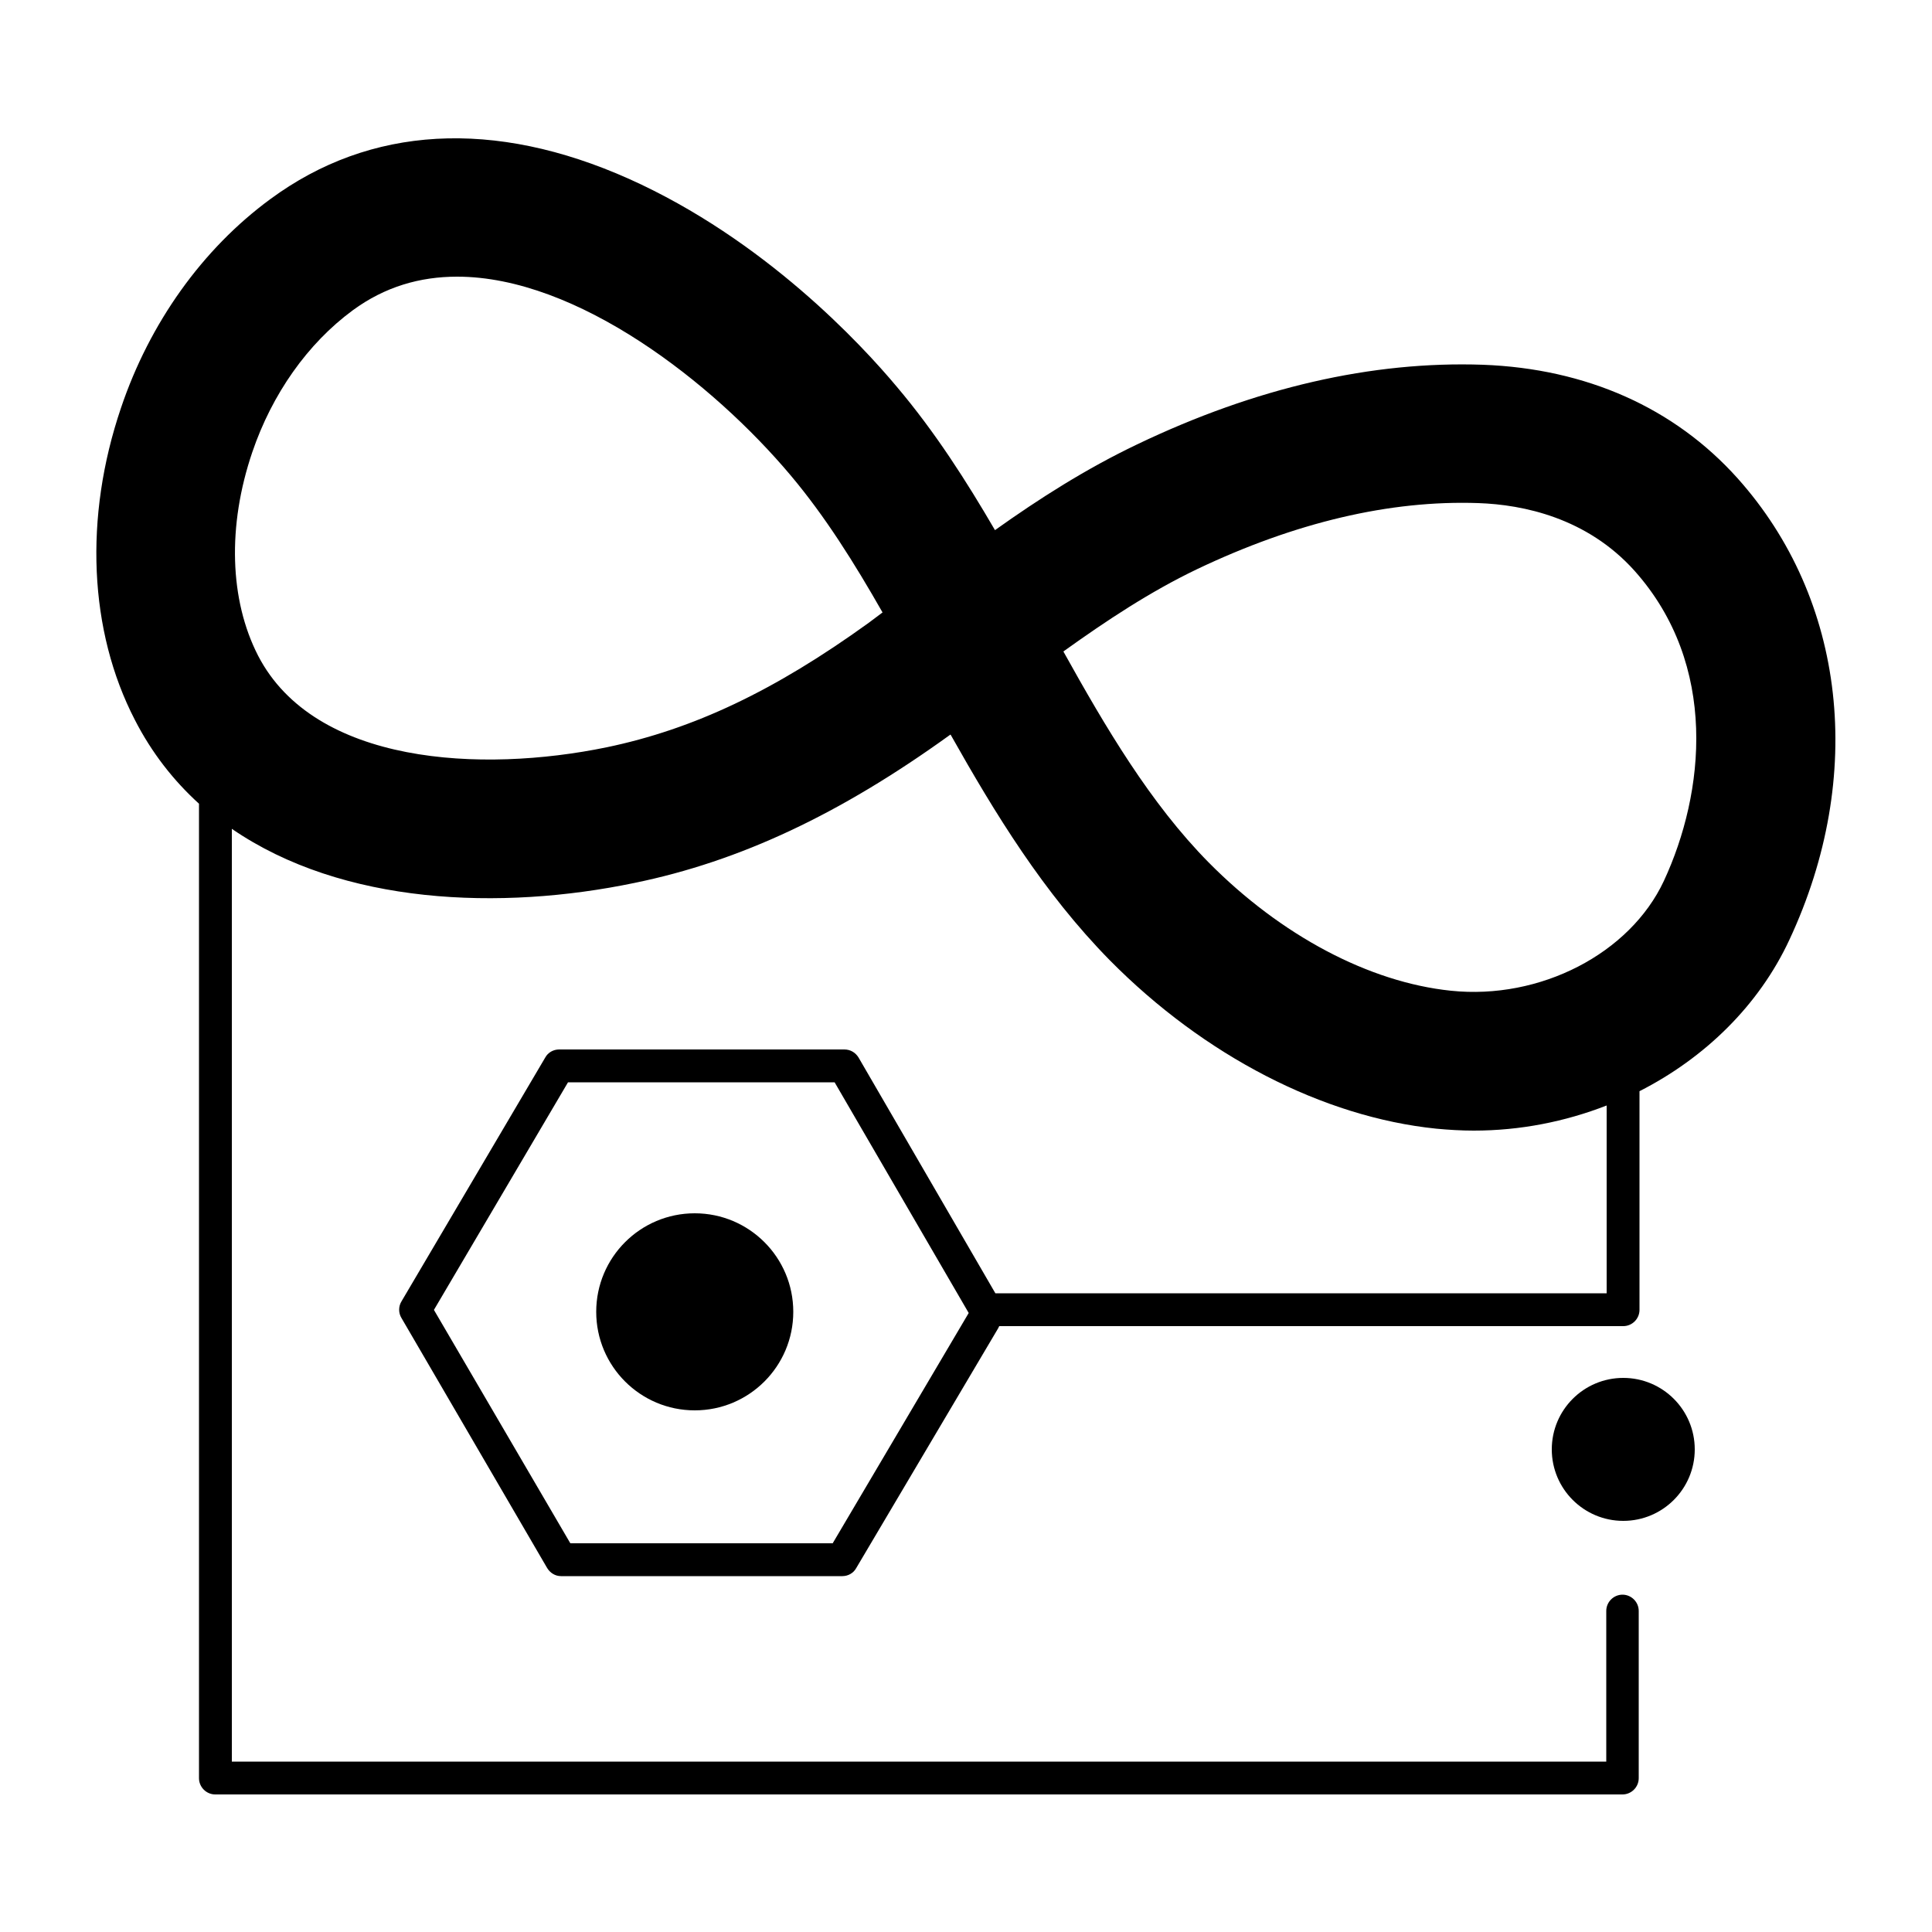
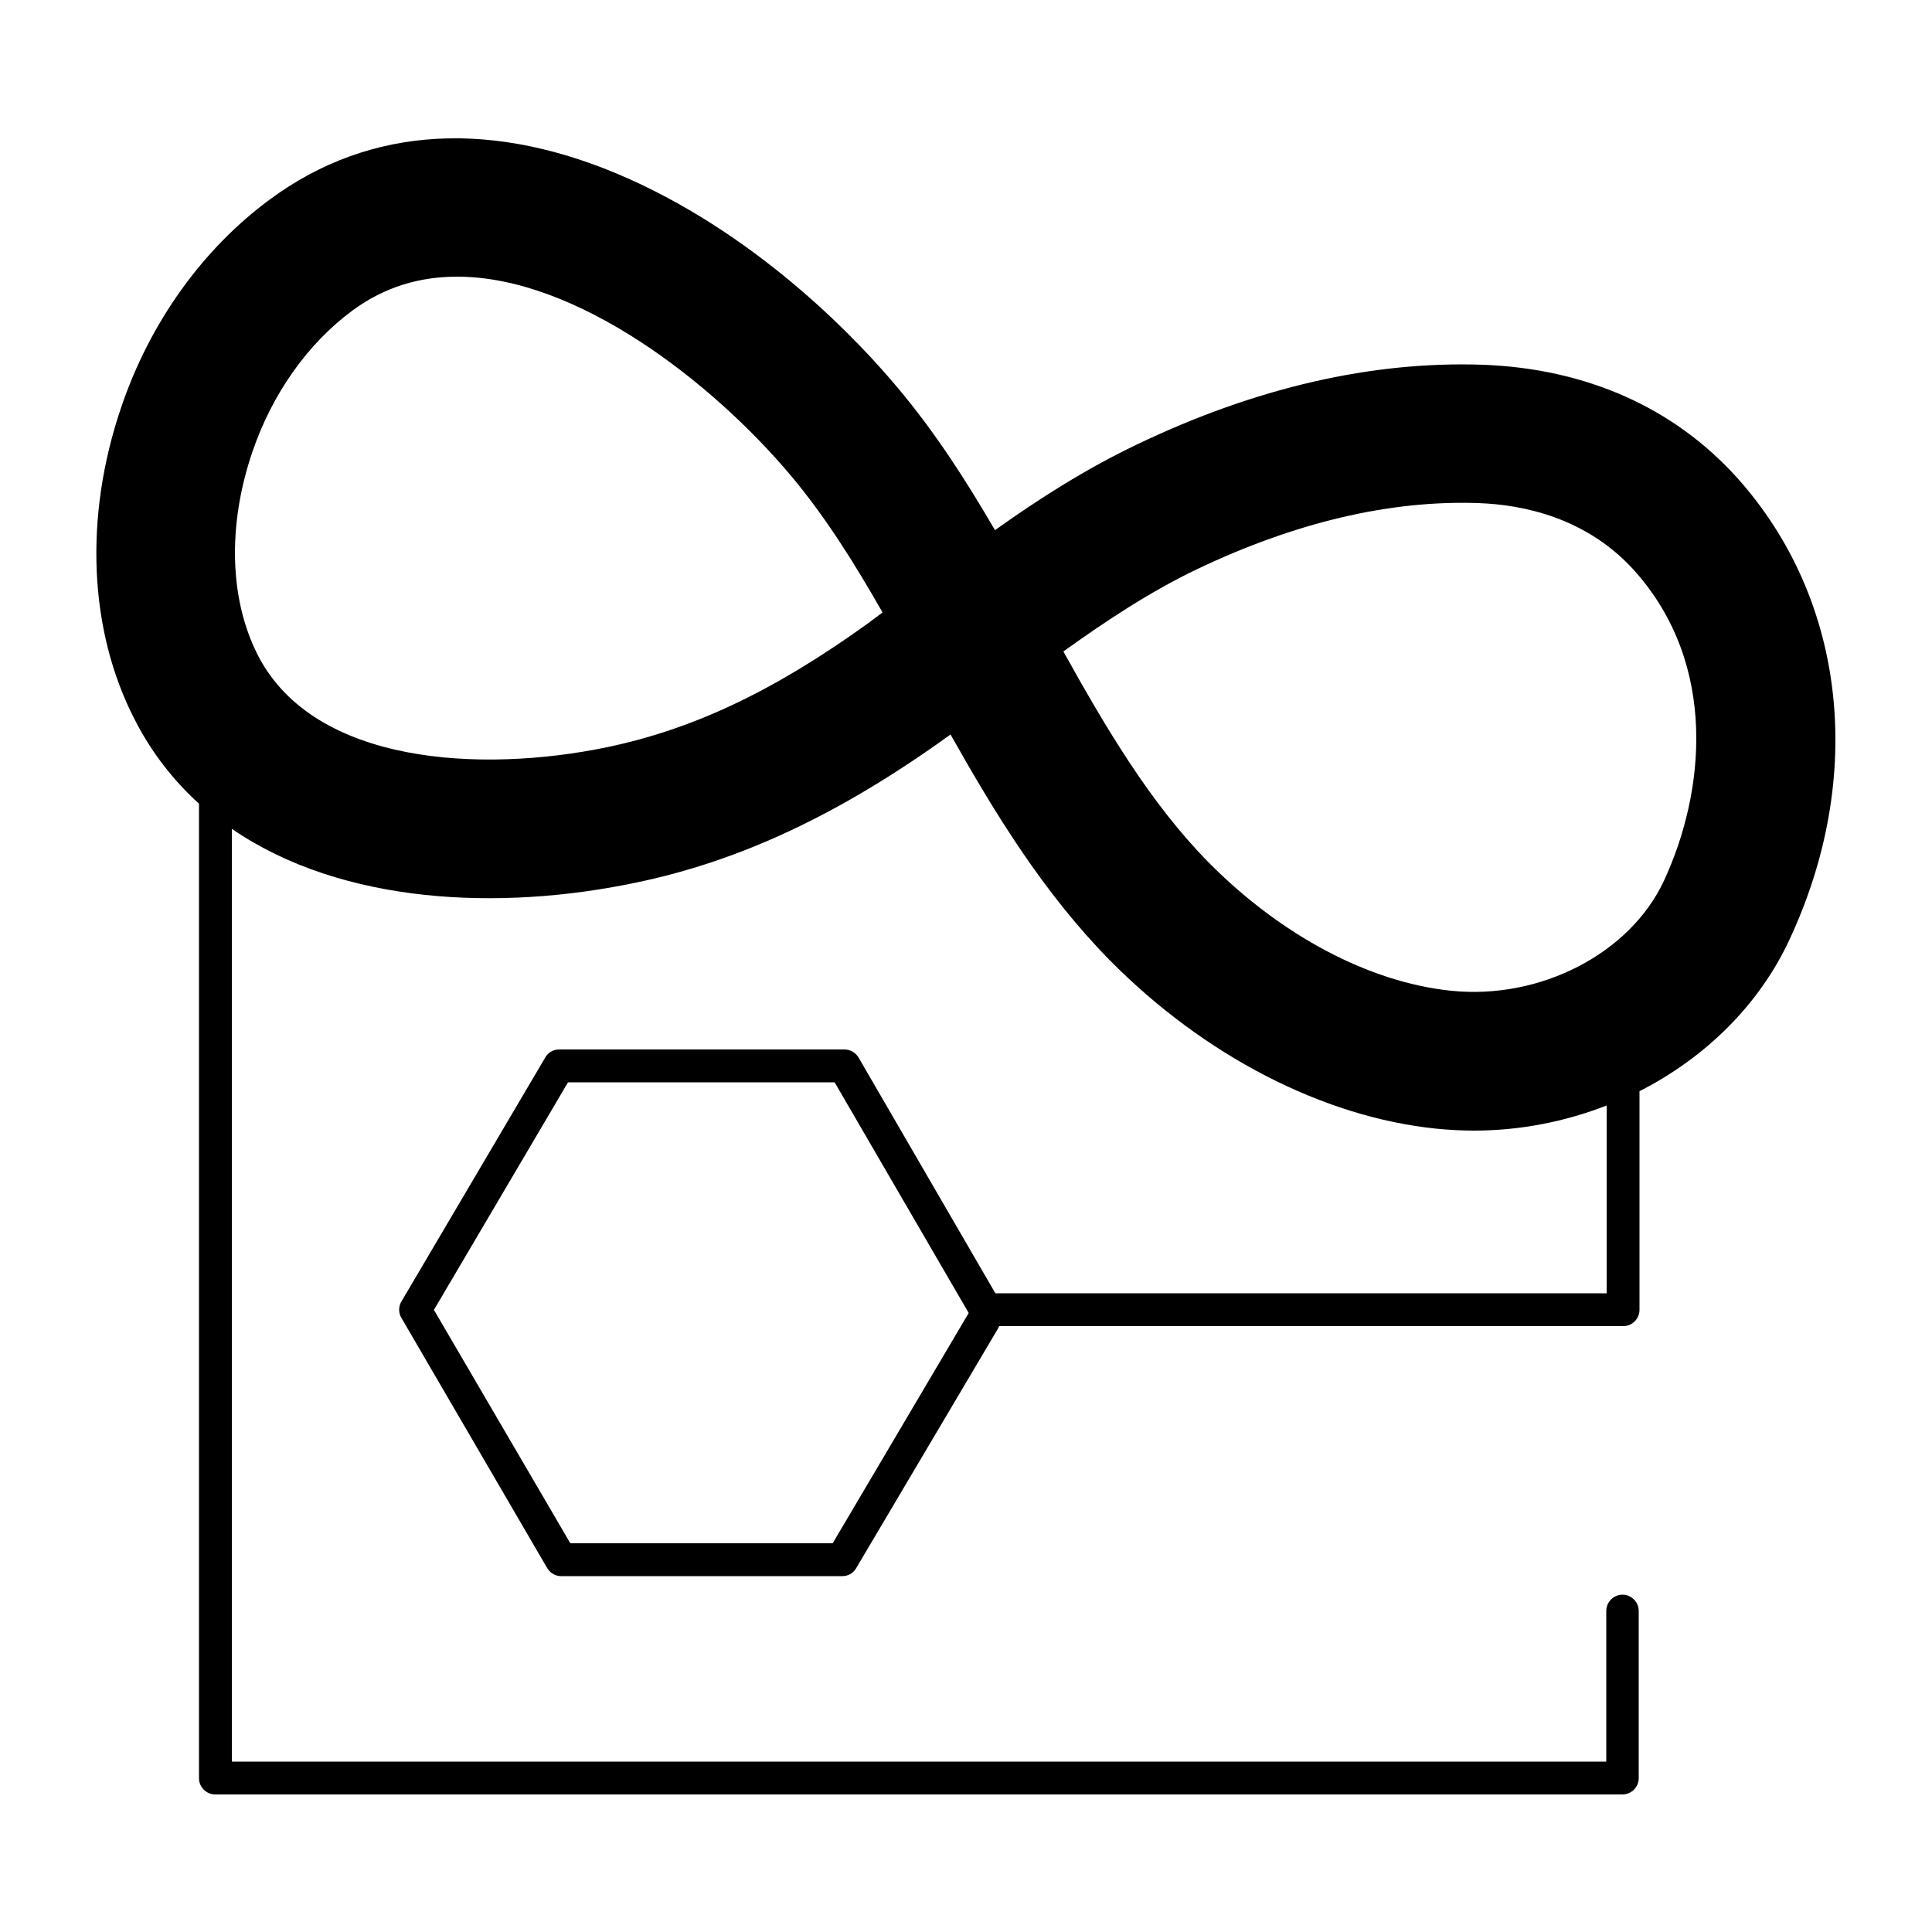
<svg xmlns="http://www.w3.org/2000/svg" version="1.1" id="Layer_1" x="0px" y="0px" viewBox="0 0 50 50" style="enable-background:new 0 0 50 50;" xml:space="preserve">
  <g>
    <g>
      <path d="M44.97,12.38c-1.64-1.83-3.92-2.84-6.59-2.94c-2.87-0.1-5.88,0.59-8.95,2.06c-1.32,0.63-2.53,1.4-3.68,2.22    c-0.74-1.27-1.55-2.54-2.54-3.71c-0.92-1.1-3.43-3.81-6.93-5.38C12.79,3.07,9.58,3.25,7,5.15c-1.76,1.29-3.13,3.21-3.87,5.41    c-0.96,2.83-0.83,5.77,0.36,8.07c0.44,0.86,1.01,1.58,1.66,2.17v25.22c0,0.23,0.19,0.42,0.42,0.42h36.42    c0.23,0,0.42-0.19,0.42-0.42v-4.33c0-0.23-0.19-0.42-0.42-0.42s-0.42,0.19-0.42,0.42v3.9H6V21.45c2.87,1.97,6.96,2.12,10.42,1.4    c2.73-0.56,5.32-1.78,8.15-3.82c0.01-0.01,0.02-0.01,0.03-0.02c1.15,2.04,2.4,4.09,4.12,5.84c2.44,2.47,5.52,4.06,8.45,4.36    c0.32,0.03,0.65,0.05,0.97,0.05c1.2,0,2.36-0.23,3.44-0.65v4.86H25.76l-3.54-6.1c-0.08-0.13-0.21-0.21-0.37-0.21h-7.38    c-0.15,0-0.29,0.08-0.36,0.21l-3.72,6.31c-0.08,0.13-0.08,0.3,0,0.43l3.77,6.47c0.08,0.13,0.21,0.21,0.36,0.21h7.28    c0.15,0,0.29-0.08,0.36-0.21l3.67-6.2c0.01-0.02,0.02-0.04,0.03-0.06h16.15c0.23,0,0.42-0.19,0.42-0.42v-5.66    c1.69-0.86,3.09-2.22,3.88-3.92C48.29,20.08,47.77,15.51,44.97,12.38z M22.48,16.12c-2.44,1.76-4.53,2.75-6.78,3.22    c-3.25,0.67-7.56,0.45-9.02-2.37c-0.74-1.44-0.8-3.36-0.15-5.27l0,0c0.51-1.5,1.43-2.81,2.6-3.67c0.83-0.61,1.74-0.87,2.7-0.87    c3.11,0,6.62,2.75,8.63,5.14c0.9,1.07,1.65,2.27,2.38,3.55C22.72,15.94,22.6,16.03,22.48,16.12z M21.55,39.94h-6.79l-3.53-6.04    l3.47-5.89h6.9l3.47,5.97L21.55,39.94z M43.06,22.8c-0.88,1.88-3.2,3.08-5.51,2.84c-2.12-0.22-4.4-1.43-6.27-3.32    c-1.51-1.53-2.67-3.5-3.76-5.46c1.13-0.81,2.25-1.55,3.46-2.13c2.54-1.21,4.99-1.79,7.28-1.71c1.16,0.04,2.81,0.38,4.04,1.75    C44.48,17.21,44.12,20.52,43.06,22.8z" />
    </g>
-     <circle cx="17.98" cy="33.95" r="2.55" />
-     <circle cx="42.01" cy="37.51" r="1.85" />
  </g>
</svg>